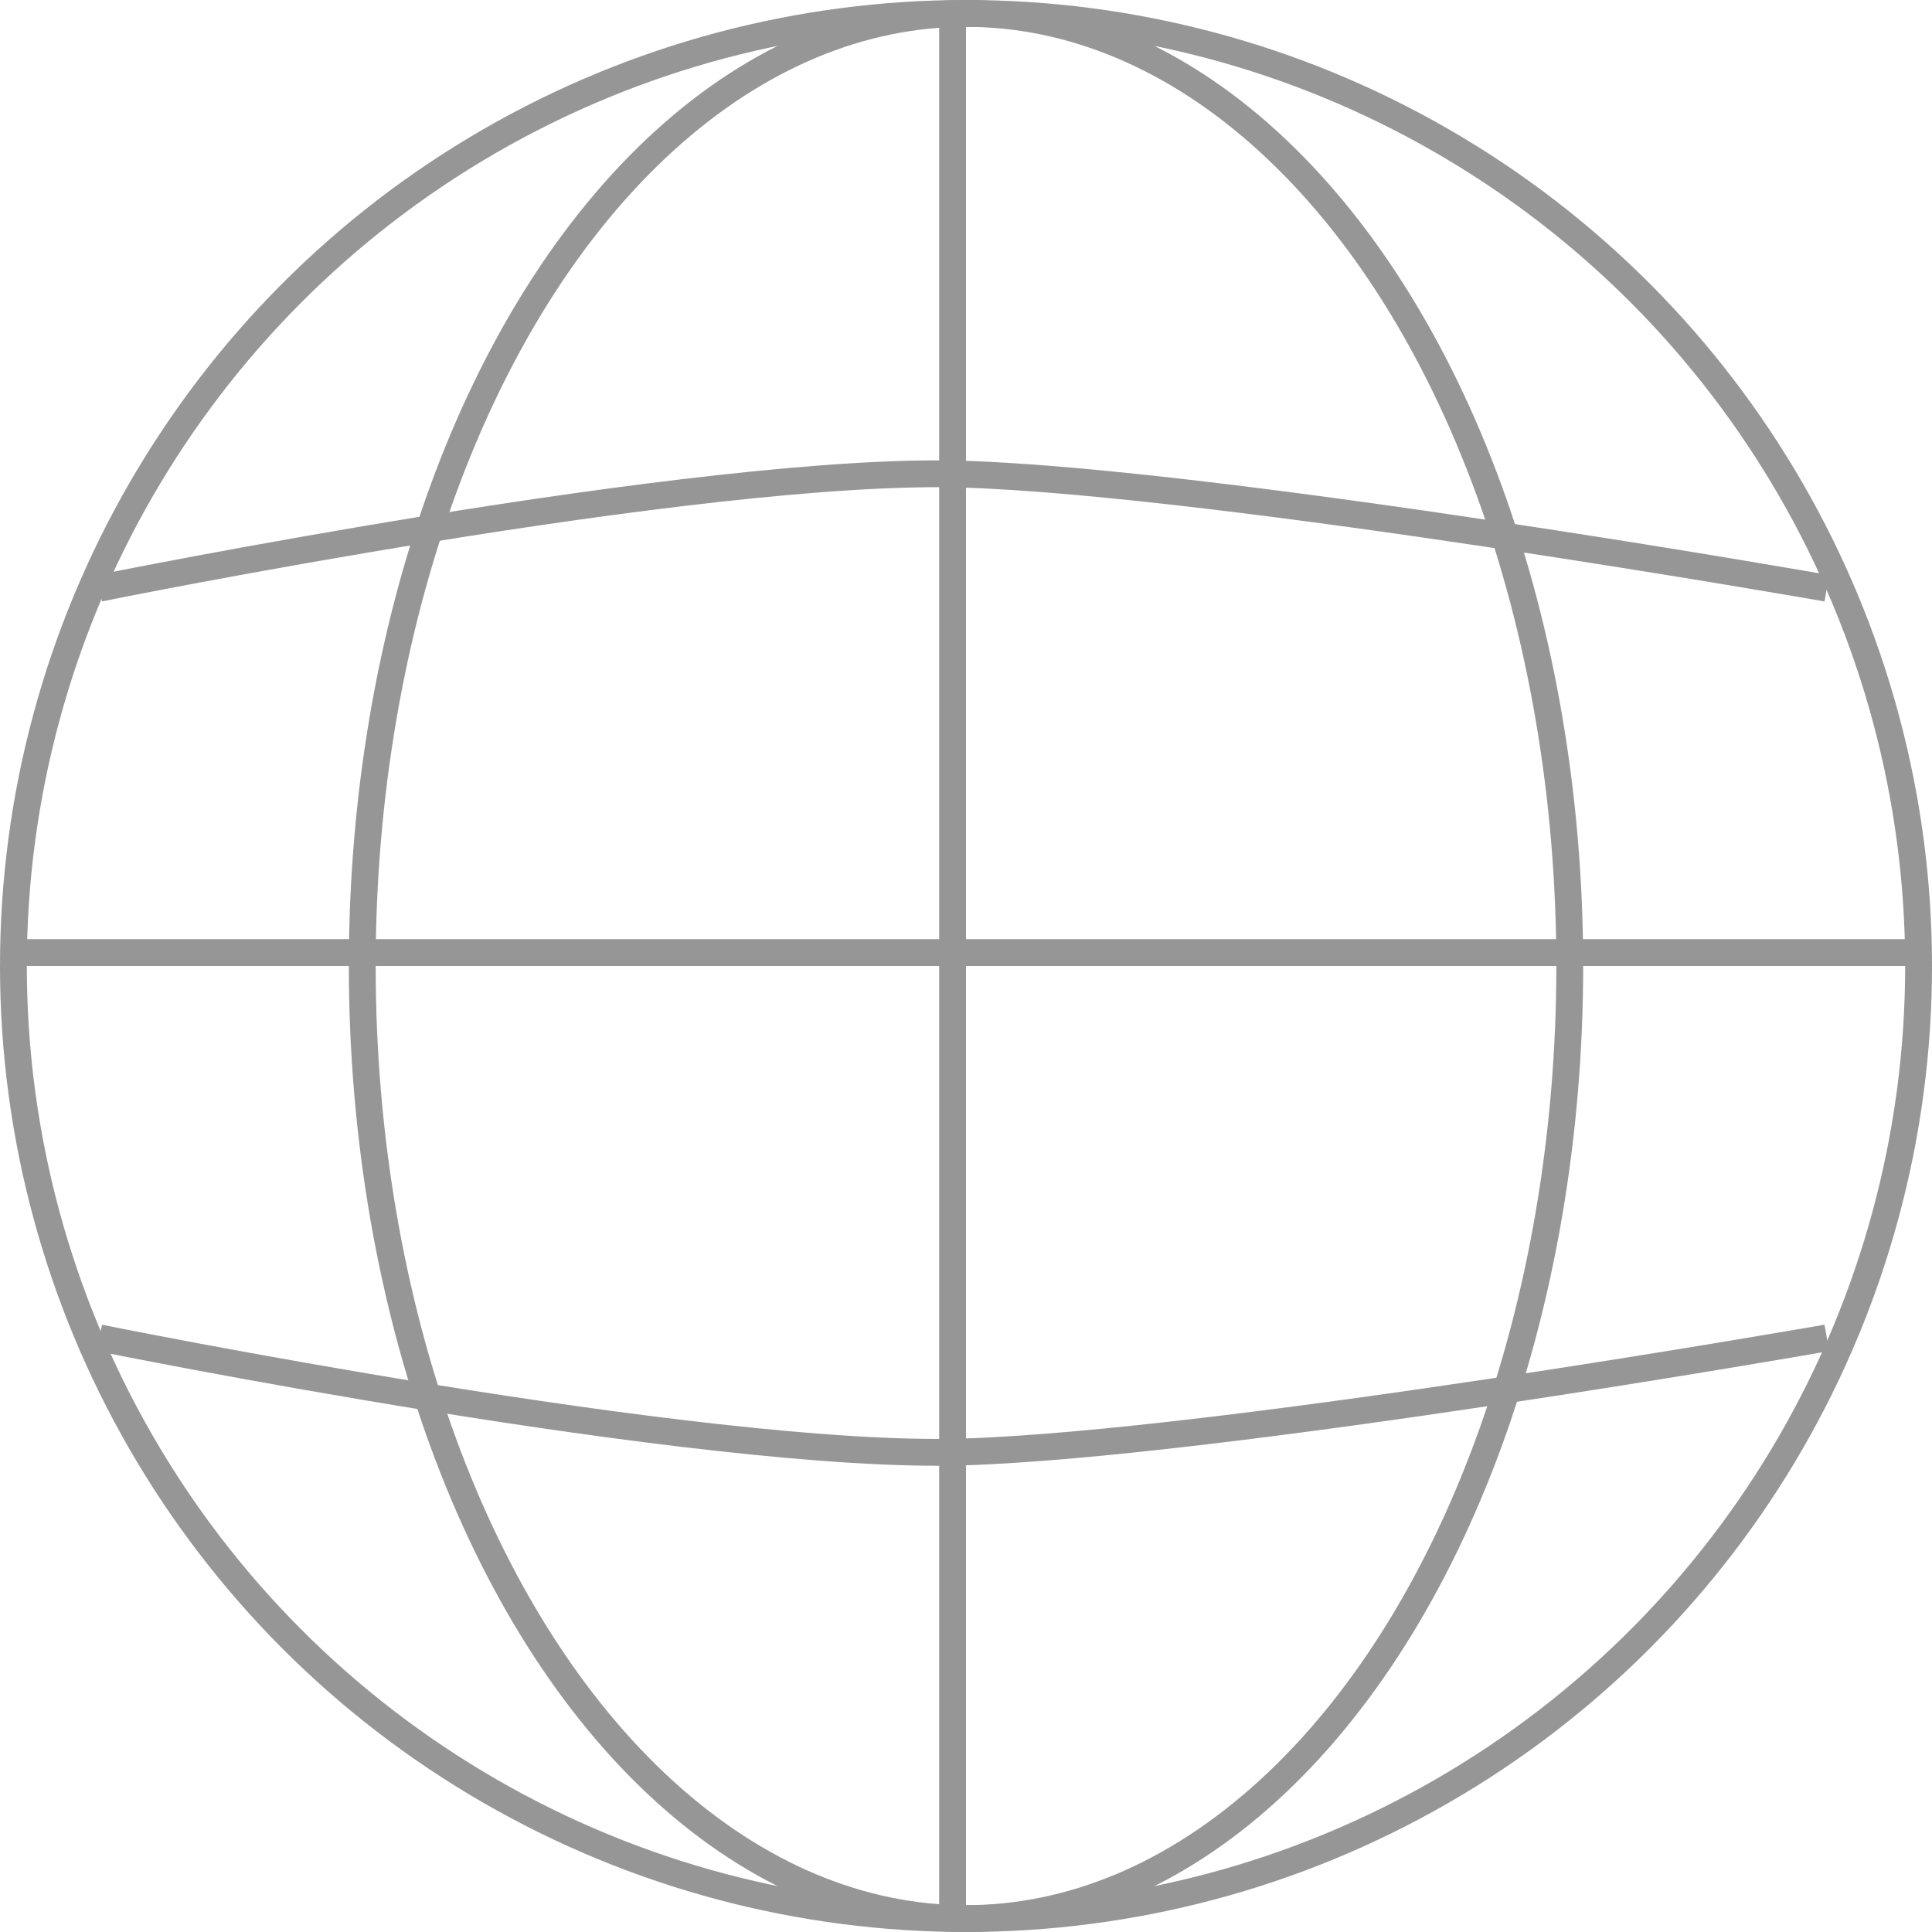
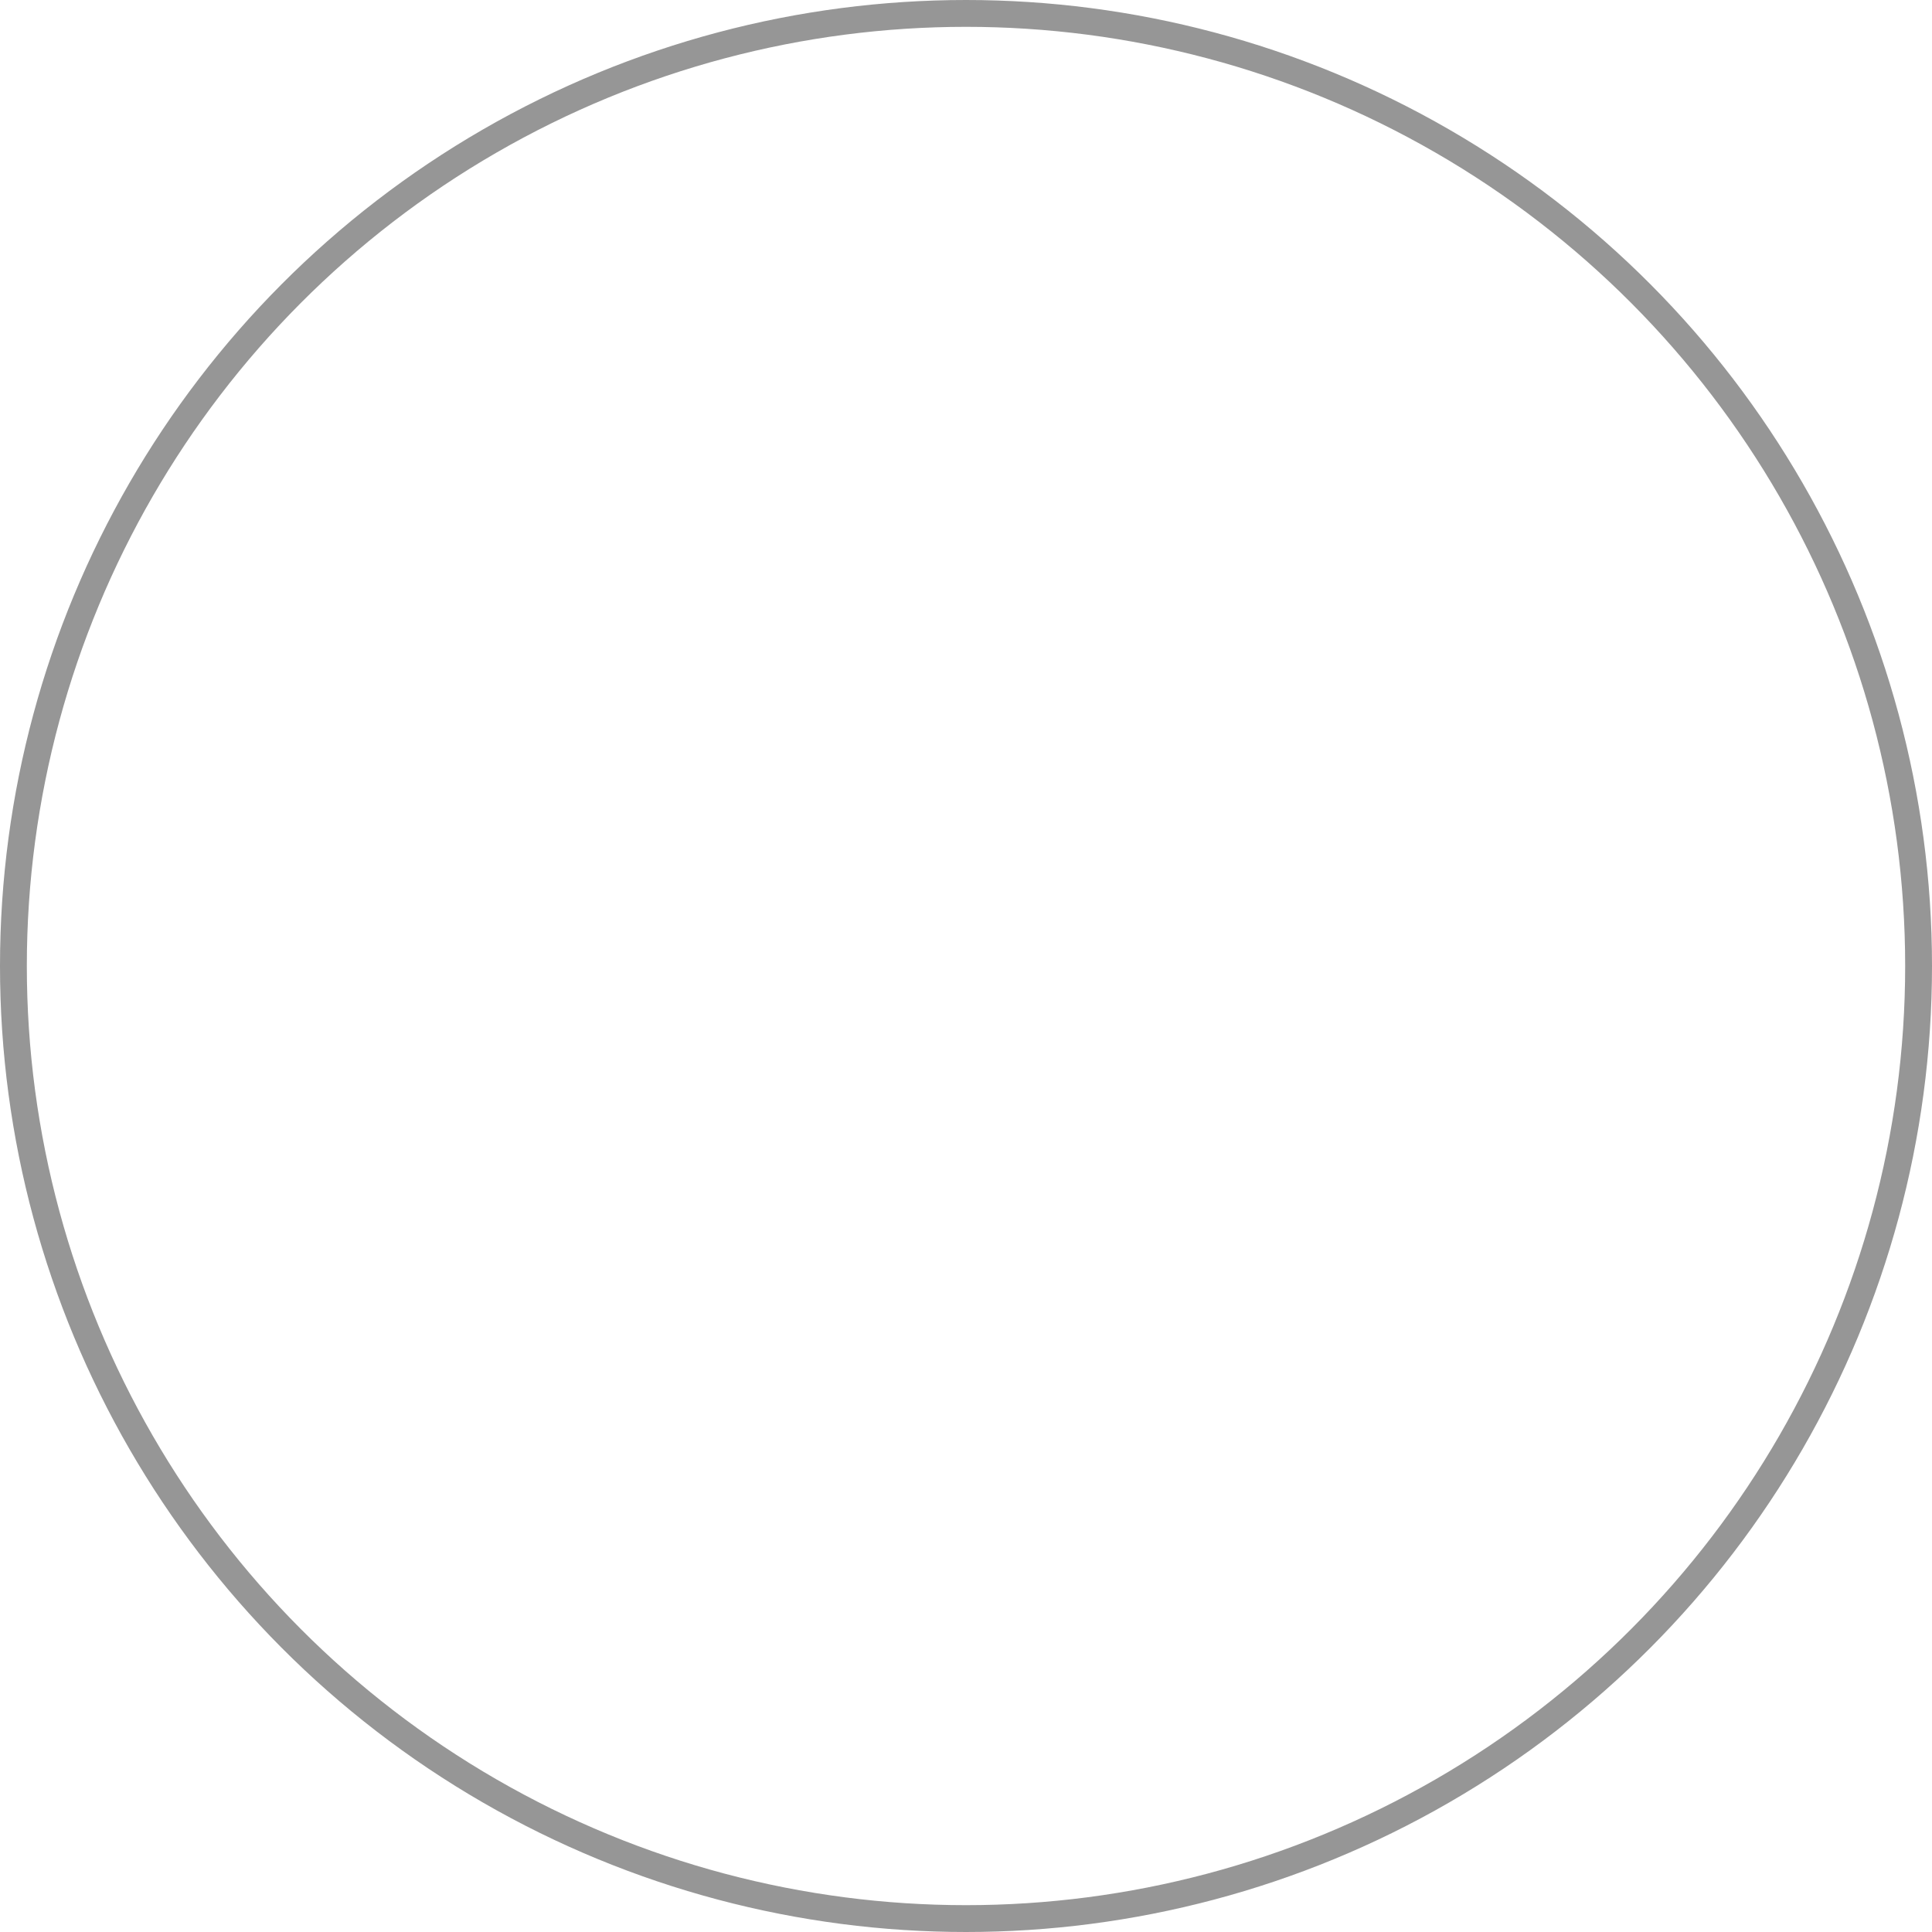
<svg xmlns="http://www.w3.org/2000/svg" width="72" height="72" viewBox="0 0 72 72">
  <g id="web" transform="translate(-8.237 -8.237)">
    <circle id="Ellipse_45" data-name="Ellipse 45" cx="35.5" cy="35.5" r="35.5" transform="translate(8.737 8.737)" fill="none" stroke="#969696" stroke-miterlimit="10" stroke-width="1" />
-     <ellipse id="Ellipse_46" data-name="Ellipse 46" cx="22.5" cy="35.5" rx="22.5" ry="35.5" transform="translate(21.737 8.737)" fill="none" stroke="#969696" stroke-miterlimit="10" stroke-width="1" />
-     <line id="Line_5" data-name="Line 5" y2="71" transform="translate(43.737 8.737)" fill="none" stroke="#969696" stroke-miterlimit="10" stroke-width="1" />
-     <path id="Path_317" data-name="Path 317" d="M28,124.17s22.471-4.555,32.189-4.251,32.189,4.251,32.189,4.251" transform="translate(-16.061 -94.011)" fill="none" stroke="#969696" stroke-miterlimit="10" stroke-width="1" />
-     <path id="Path_318" data-name="Path 318" d="M28,332s22.471,4.555,32.189,4.251S92.378,332,92.378,332" transform="translate(-16.061 -273.904)" fill="none" stroke="#969696" stroke-miterlimit="10" stroke-width="1" />
-     <line id="Line_6" data-name="Line 6" x2="71" transform="translate(8.737 43.737)" fill="none" stroke="#969696" stroke-miterlimit="10" stroke-width="1" />
  </g>
</svg>